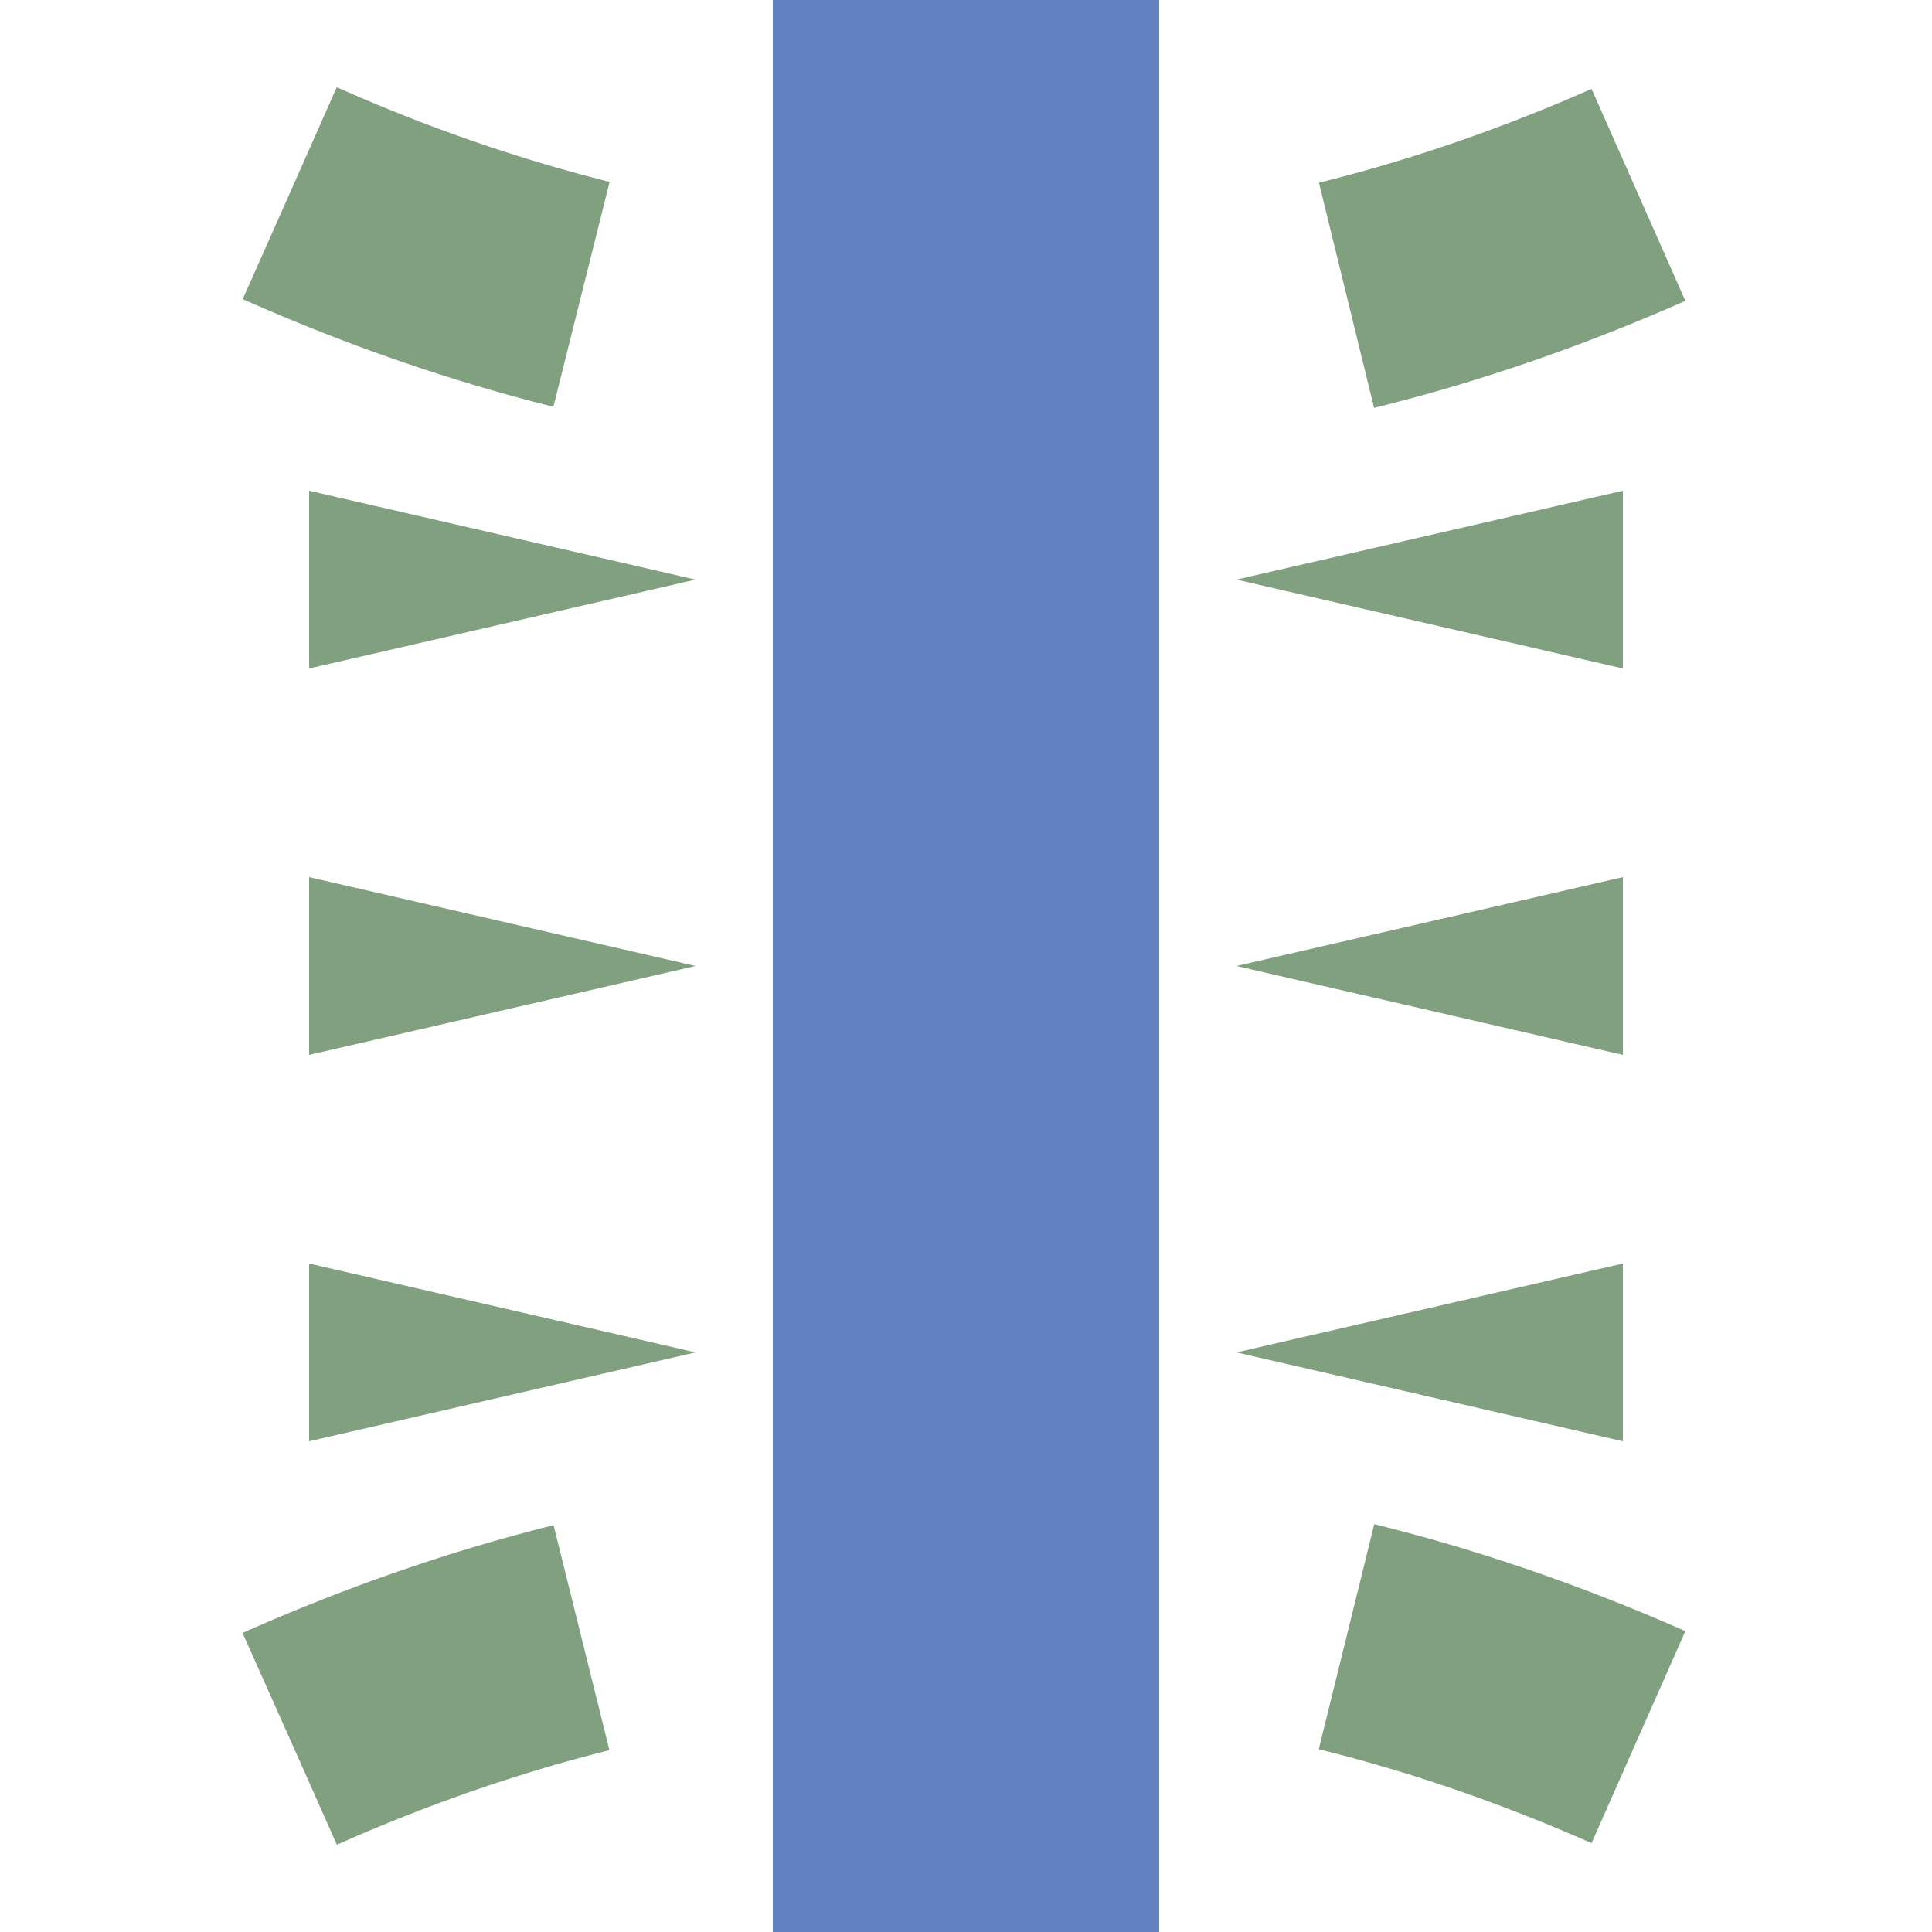
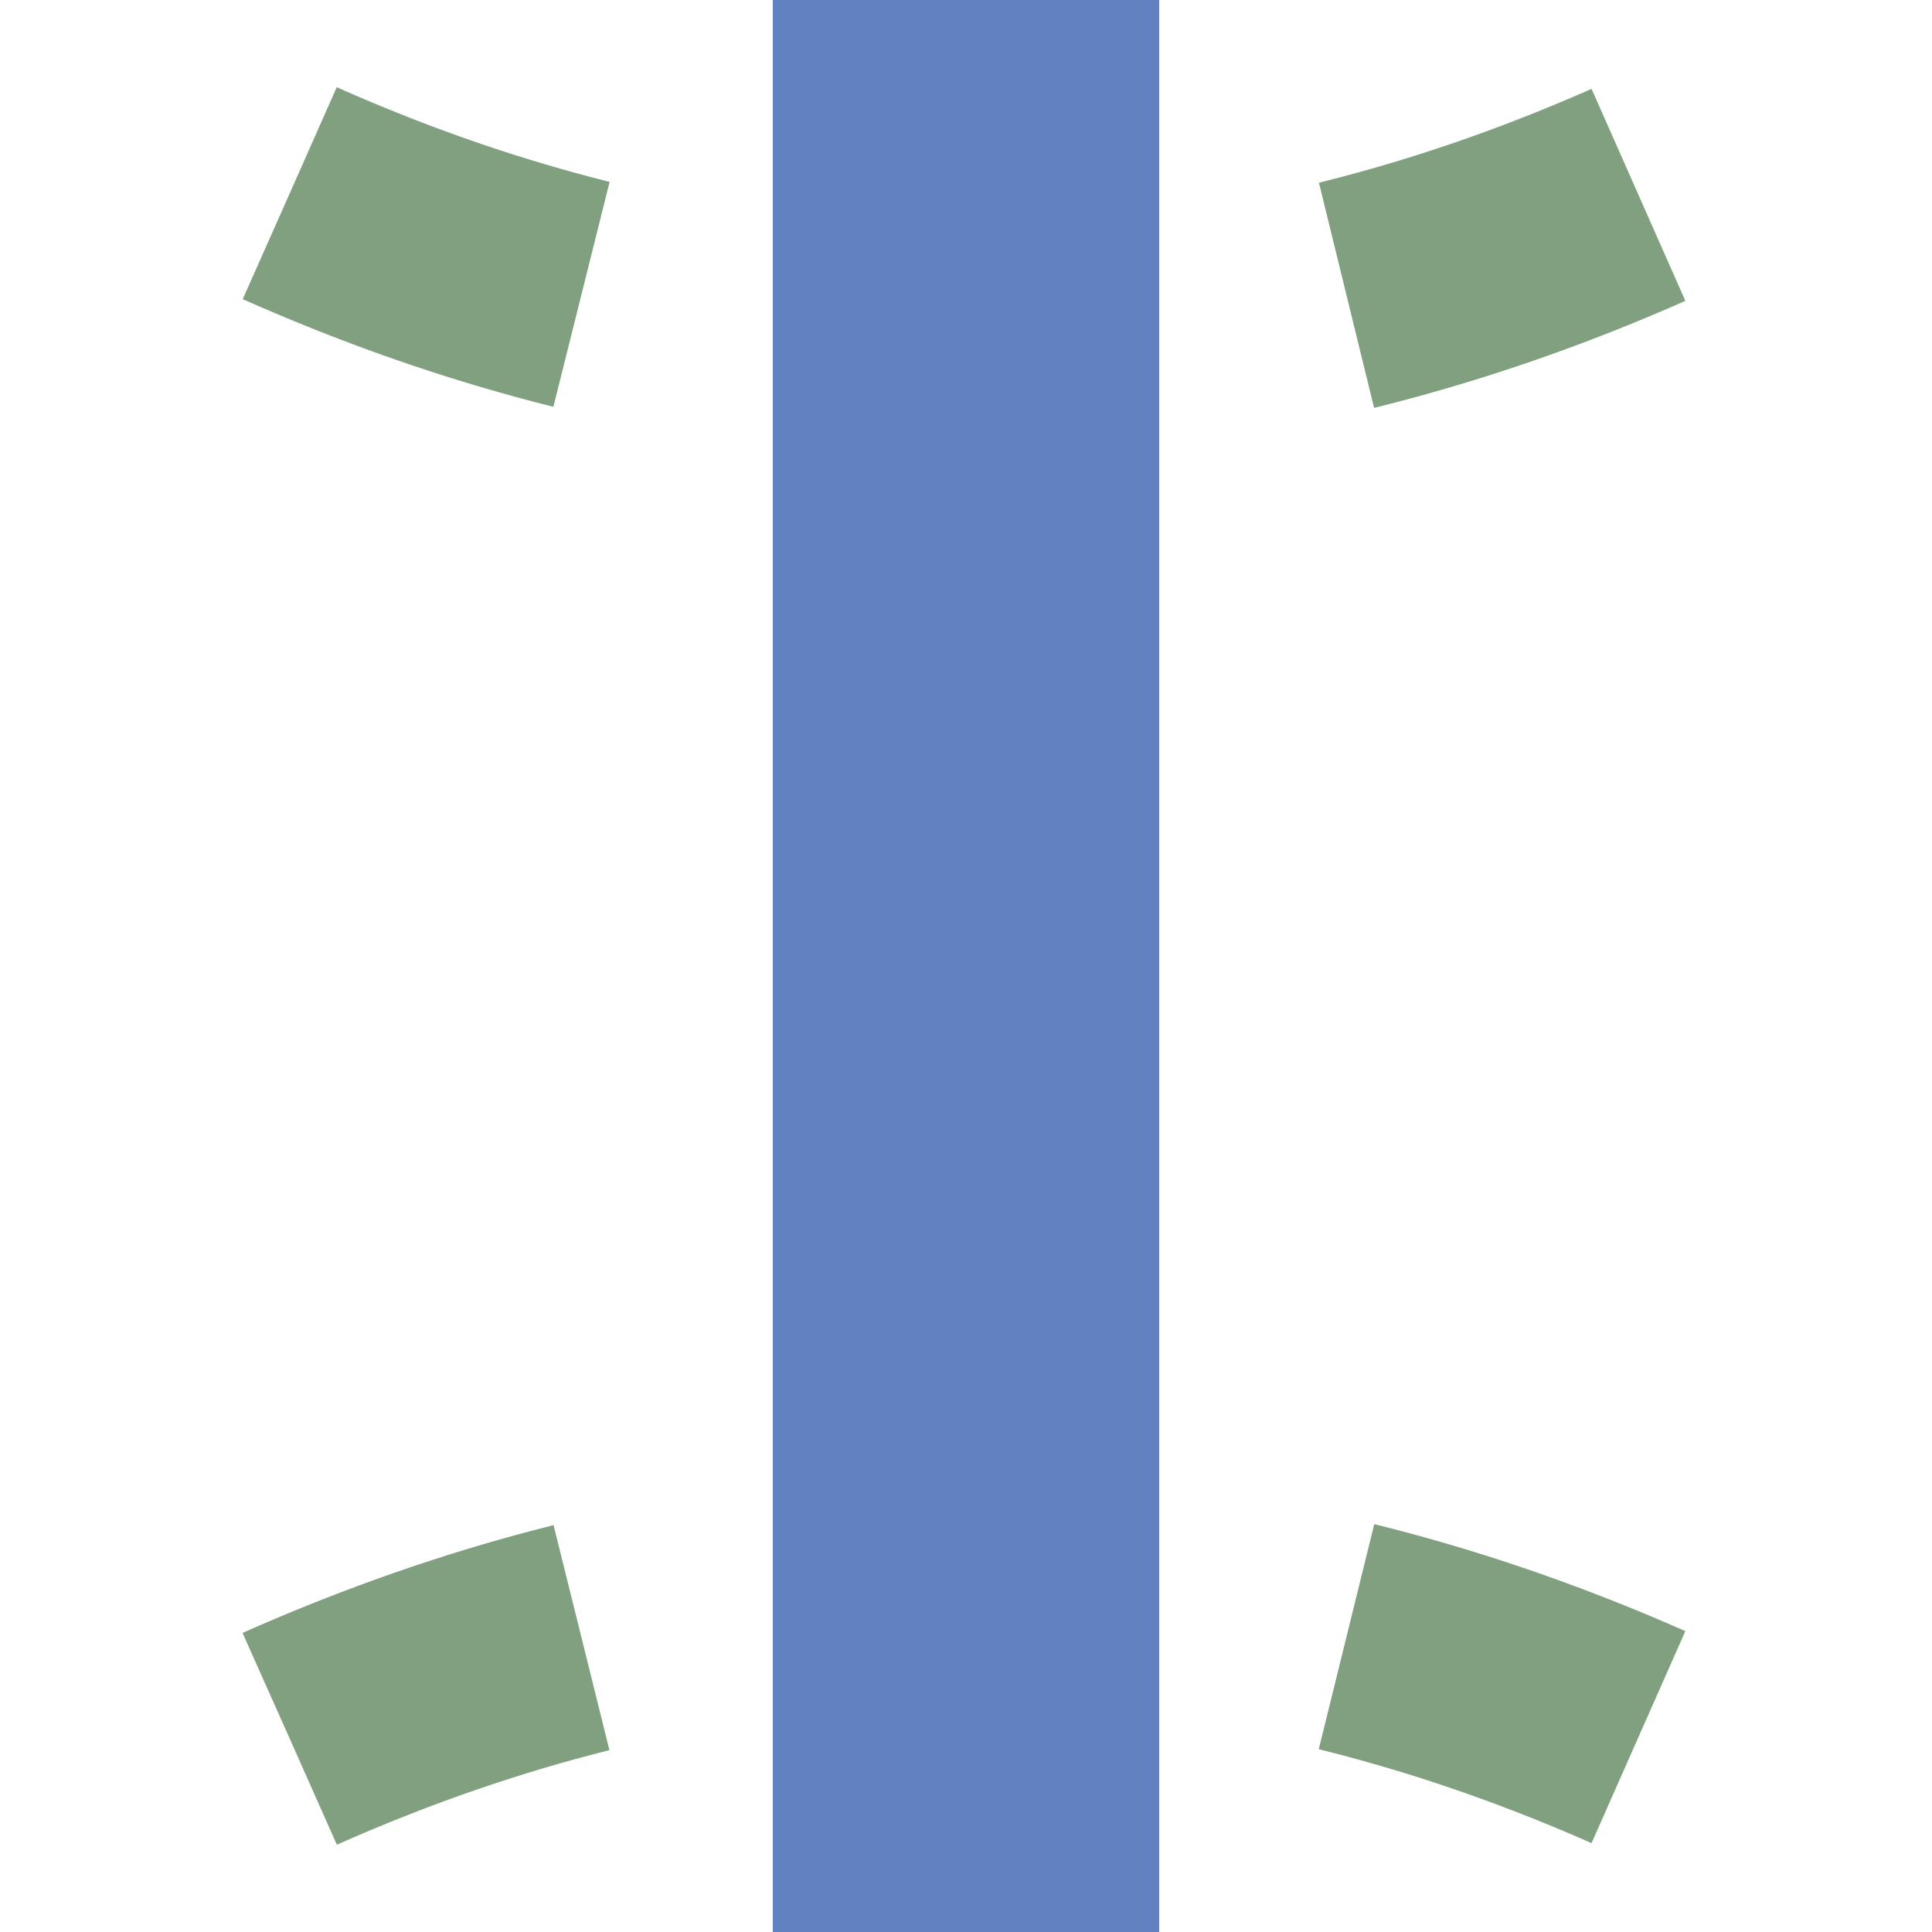
<svg xmlns="http://www.w3.org/2000/svg" width="500" height="500">
  <title>uxeTUNNEL1</title>
  <path d="M 250,0 V 500" stroke="#6281c0" stroke-width="100" />
  <path d="M 75,50 A 1000,2500 0 0 0 425,50 M 75,450 A 1000,2500 0 0 1 425,450" stroke="#80a080" stroke-width="60" stroke-dasharray="80,200" fill="none" />
-   <path d="M 80,127 V 173 L 180,150 Z M 80,227 V 273 L 180,250 Z M 80,327 V 373 L 180,350 Z M 420,127 V 173 L 320,150 Z M 420,227 V 273 L 320,250 Z M 420,327 V 373 L 320,350 Z" fill="#80a080" />
</svg>